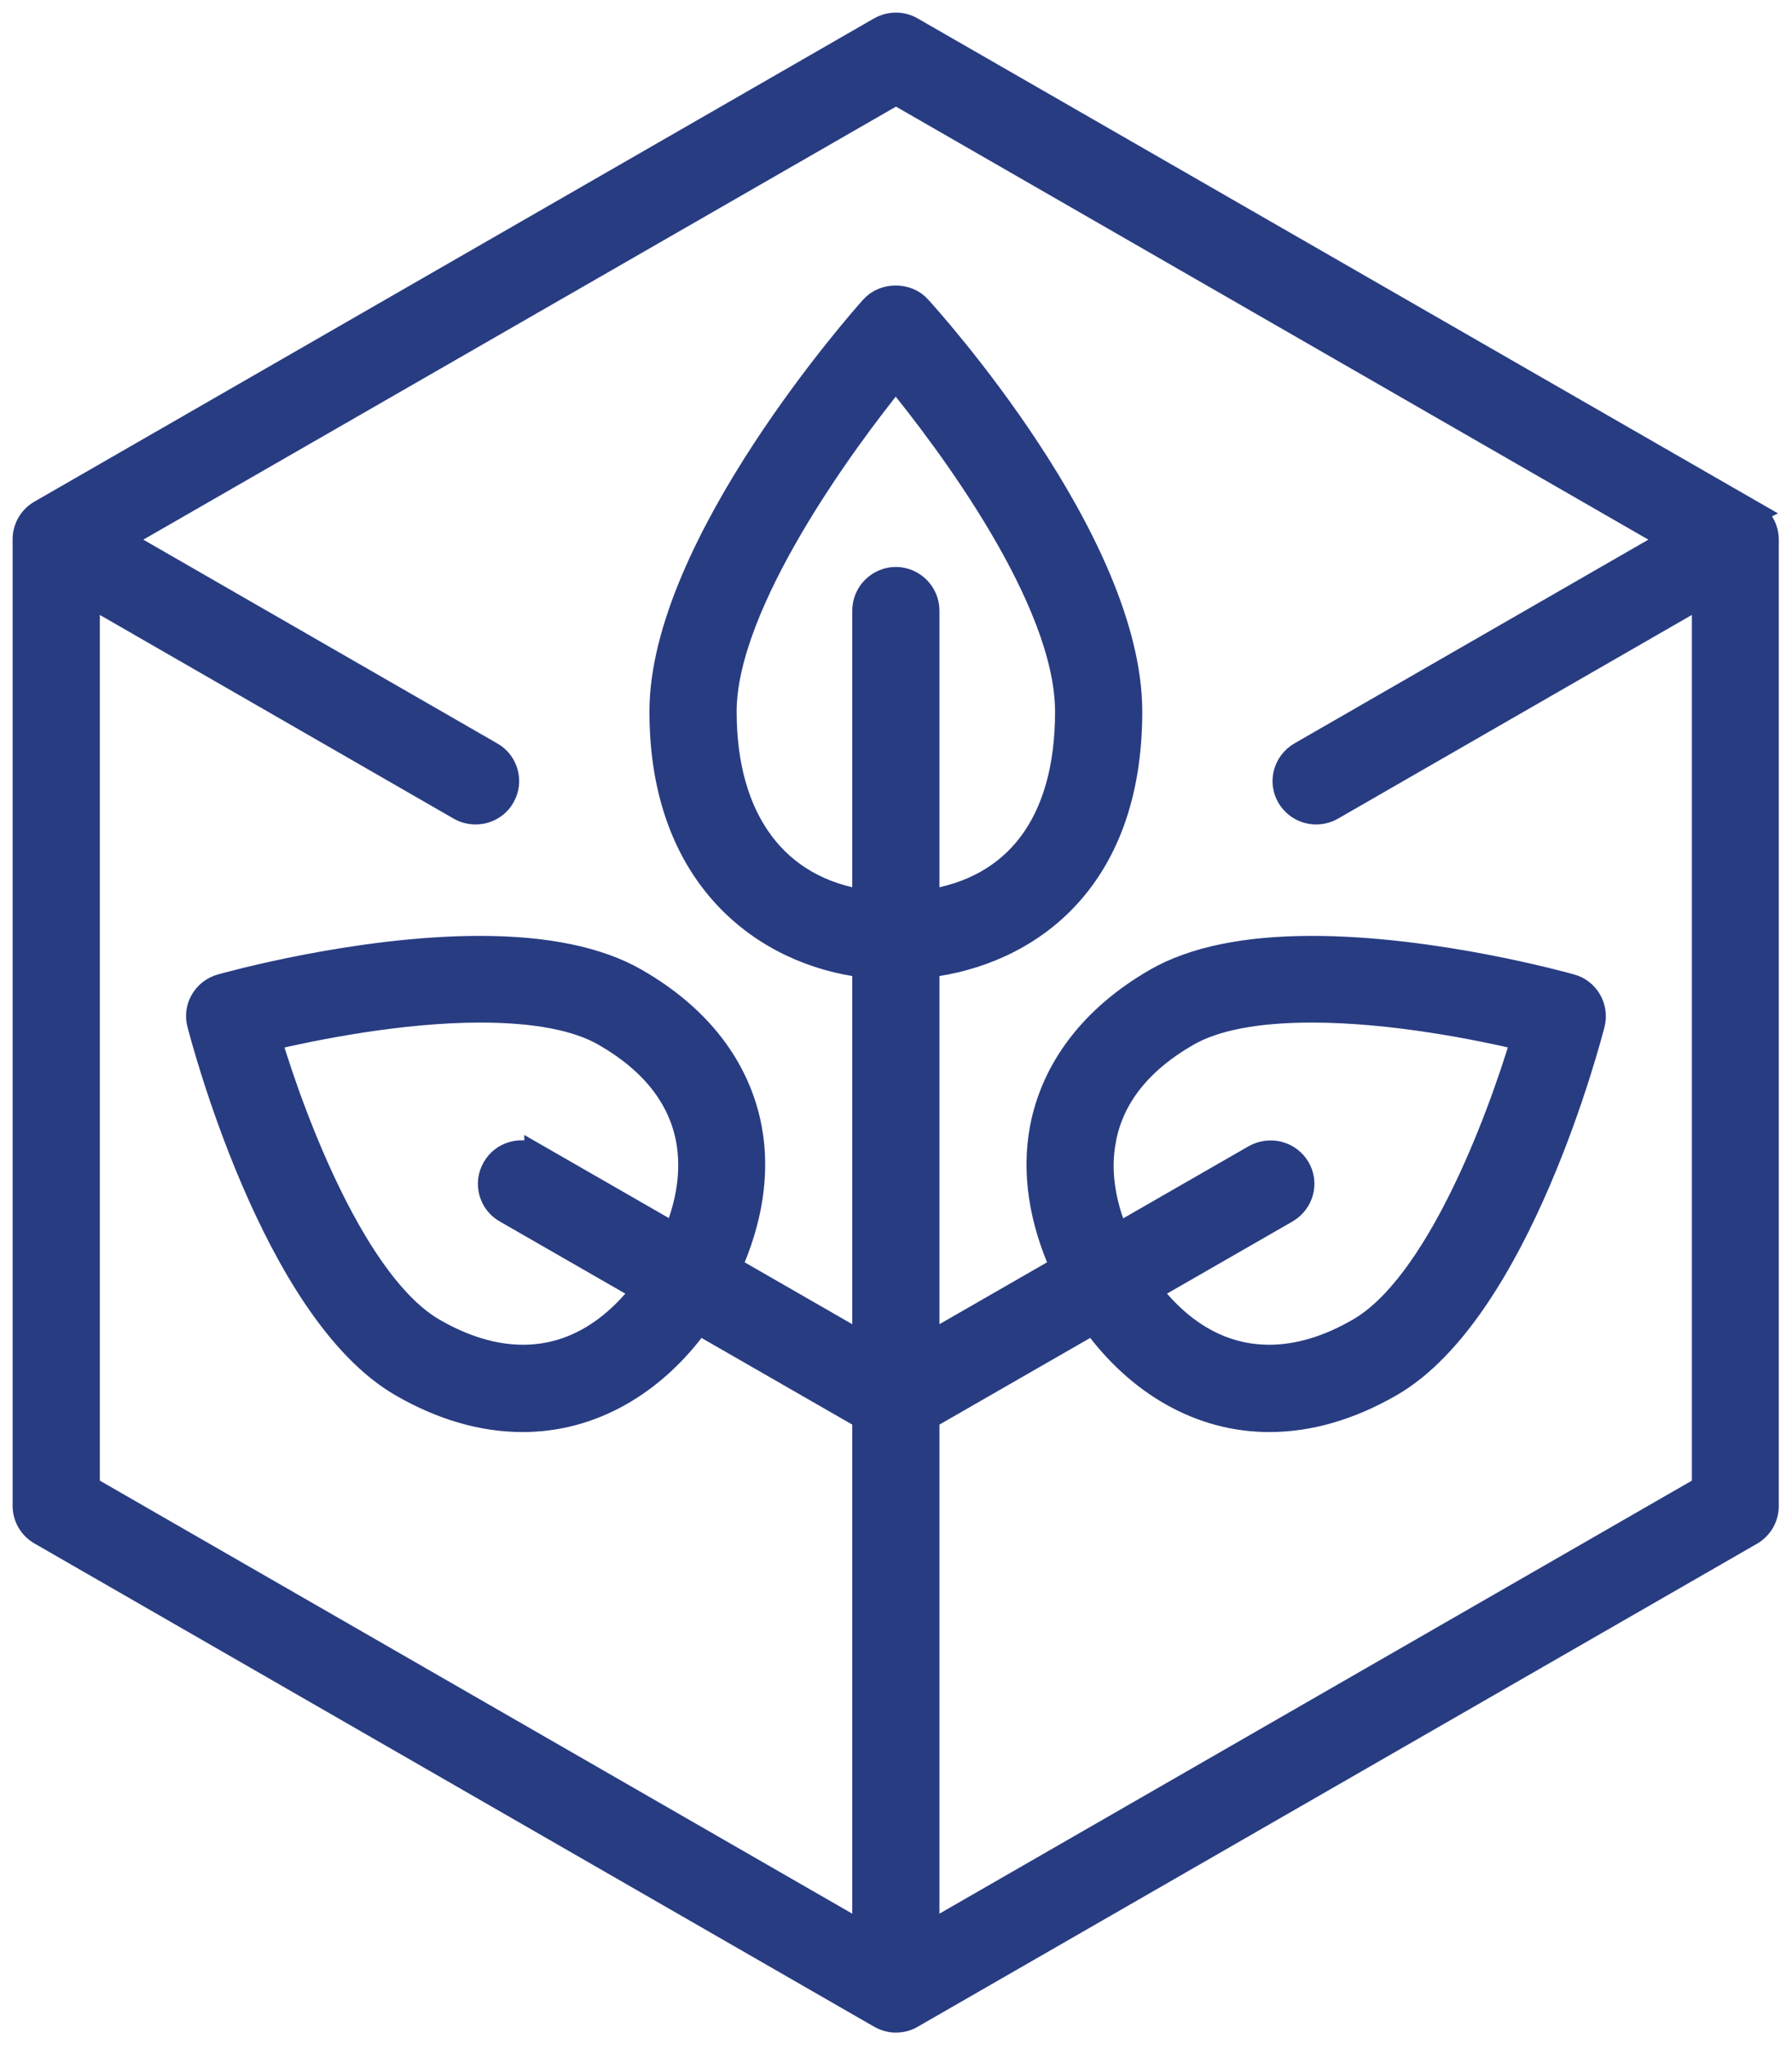
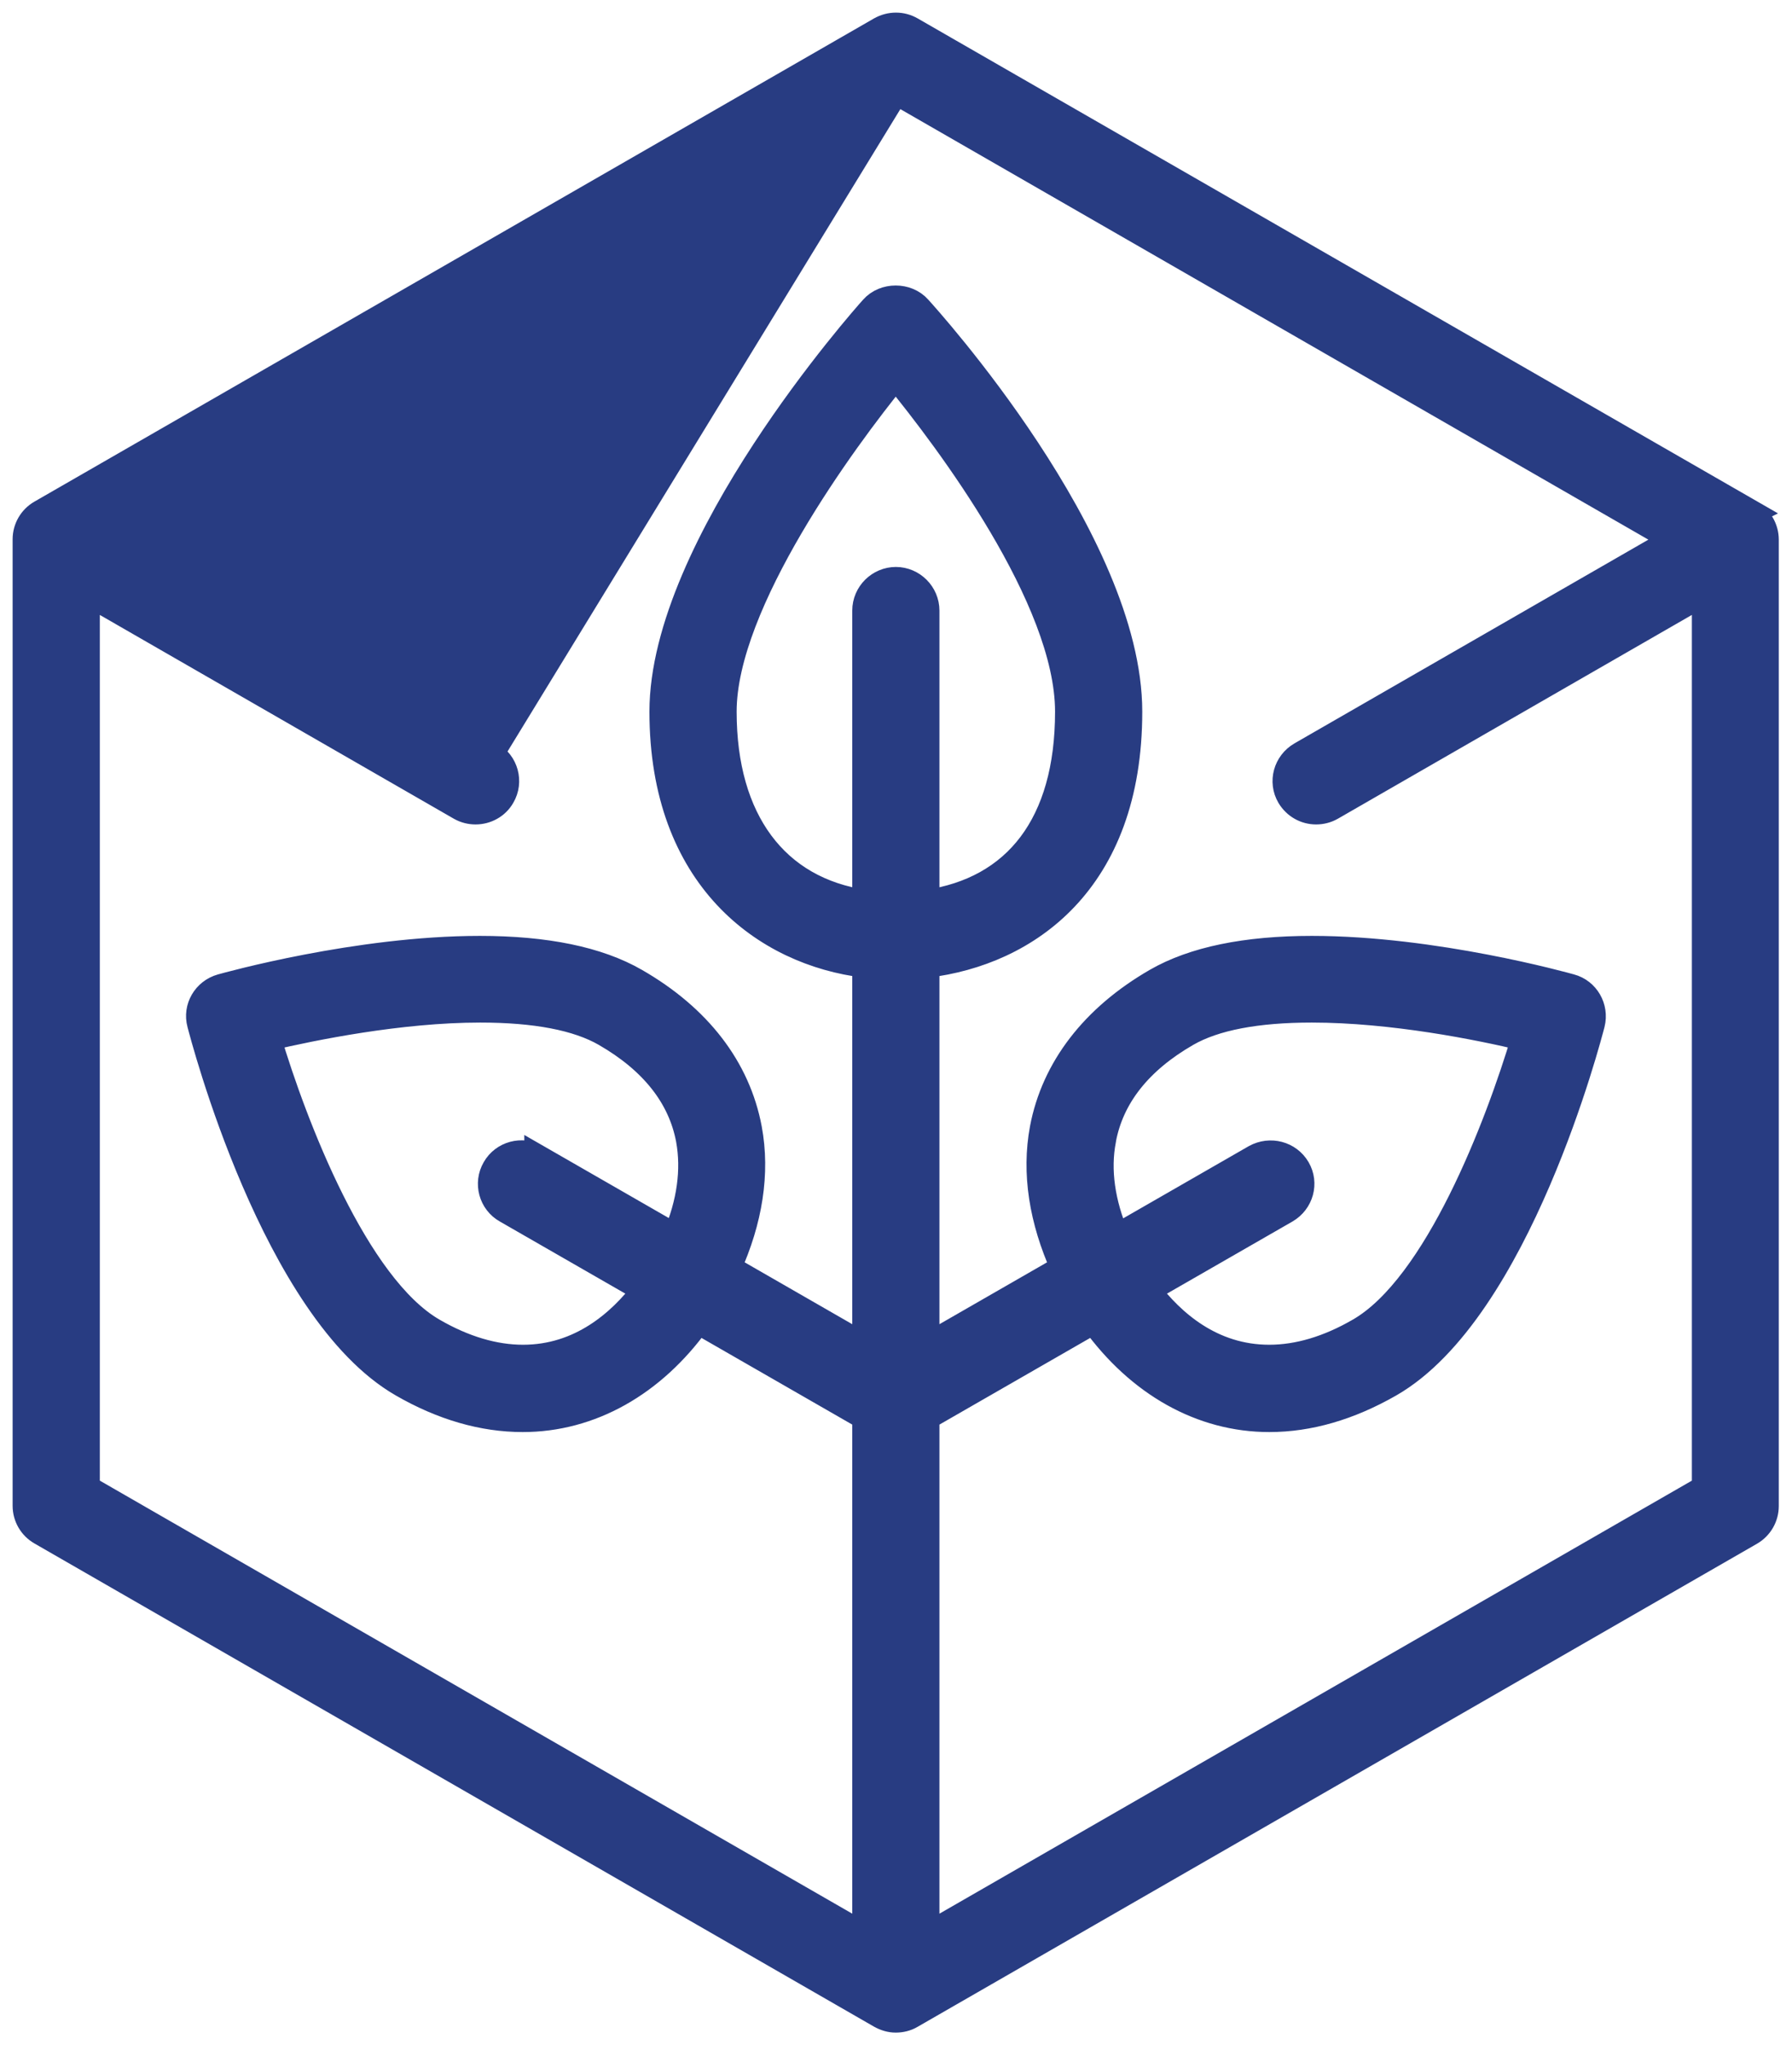
<svg xmlns="http://www.w3.org/2000/svg" width="71" height="81" viewBox="0 0 71 81" fill="none">
-   <path id="Vector" d="M69.389 20.303L36.111 1.164C35.732 0.945 35.268 0.945 34.877 1.164L1.611 20.303C1.232 20.522 1 20.923 1 21.361V59.639C1 60.077 1.232 60.478 1.611 60.697L34.877 79.836C35.073 79.945 35.28 80.006 35.488 80.006C35.695 80.006 35.915 79.957 36.098 79.848L69.365 60.709C69.743 60.49 69.976 60.089 69.976 59.651V21.374C69.976 20.936 69.743 20.534 69.365 20.315L69.389 20.303ZM35.5 22.955C34.828 22.955 34.267 23.503 34.267 24.184V35.743C30.749 35.232 28.686 32.494 28.686 28.187C28.686 23.88 33.448 17.419 35.488 14.913C37.539 17.419 42.302 23.722 42.302 28.187C42.302 32.652 40.238 35.232 36.721 35.743V24.184C36.721 23.515 36.172 22.955 35.488 22.955H35.5ZM36.721 76.66V56.135L43.328 52.338C45.123 54.821 47.602 56.22 50.289 56.22C51.865 56.22 53.464 55.757 55.077 54.833C60.157 51.913 62.966 41.011 63.088 40.549C63.247 39.904 62.868 39.247 62.233 39.077C62.013 39.016 56.835 37.568 51.974 37.568C49.361 37.568 47.285 37.994 45.807 38.845C43.316 40.281 41.753 42.313 41.301 44.698C40.971 46.462 41.276 48.336 42.119 50.209L36.721 53.312V38.225C40.666 37.75 44.757 34.952 44.757 28.187C44.757 21.422 36.746 12.577 36.404 12.2C35.94 11.677 35.036 11.677 34.572 12.2C34.23 12.577 26.231 21.593 26.231 28.187C26.231 34.782 30.322 37.75 34.267 38.225V53.312L28.869 50.209C29.711 48.348 30.017 46.462 29.687 44.698C29.235 42.301 27.684 40.281 25.18 38.845C23.703 37.994 21.627 37.568 19.013 37.568C14.165 37.568 8.987 39.016 8.767 39.077C8.12 39.259 7.741 39.916 7.912 40.549C8.034 41.011 10.855 51.913 15.924 54.833C17.523 55.757 19.135 56.22 20.711 56.22C23.398 56.22 25.877 54.821 27.66 52.338L34.267 56.135V76.66L3.455 58.933V23.491L18.232 31.995C18.427 32.105 18.635 32.154 18.842 32.154C19.27 32.154 19.685 31.934 19.905 31.545C20.247 30.961 20.039 30.207 19.453 29.878L4.676 21.374L35.5 3.646L66.312 21.374L51.535 29.878C50.949 30.219 50.741 30.961 51.083 31.545C51.315 31.934 51.718 32.154 52.145 32.154C52.353 32.154 52.561 32.105 52.756 31.995L67.533 23.491V58.933L36.721 76.66ZM43.719 45.136C44.036 43.444 45.148 42.033 47.029 40.95C48.128 40.318 49.788 40.001 51.974 40.001C55.162 40.001 58.606 40.695 60.377 41.12C59.351 44.552 56.92 50.939 53.843 52.703C52.622 53.409 51.425 53.762 50.289 53.762C48.005 53.762 46.442 52.363 45.477 51.097L50.961 47.946C51.547 47.605 51.755 46.863 51.413 46.279C51.071 45.695 50.326 45.501 49.727 45.829L44.244 48.98C43.682 47.654 43.487 46.352 43.719 45.148V45.136ZM21.273 45.829C20.686 45.489 19.929 45.695 19.599 46.279C19.258 46.863 19.465 47.618 20.051 47.946L25.535 51.097C24.57 52.363 22.994 53.762 20.723 53.762C19.587 53.762 18.39 53.409 17.169 52.703C14.104 50.939 11.661 44.552 10.636 41.12C12.394 40.707 15.85 40.001 19.026 40.001C21.212 40.001 22.872 40.318 23.971 40.95C25.852 42.033 26.963 43.444 27.281 45.136C27.501 46.34 27.318 47.642 26.756 48.968L21.273 45.817V45.829Z" fill="#283C82" stroke="#283C82" />
+   <path id="Vector" d="M69.389 20.303L36.111 1.164C35.732 0.945 35.268 0.945 34.877 1.164L1.611 20.303C1.232 20.522 1 20.923 1 21.361V59.639C1 60.077 1.232 60.478 1.611 60.697L34.877 79.836C35.073 79.945 35.28 80.006 35.488 80.006C35.695 80.006 35.915 79.957 36.098 79.848L69.365 60.709C69.743 60.49 69.976 60.089 69.976 59.651V21.374C69.976 20.936 69.743 20.534 69.365 20.315L69.389 20.303ZM35.5 22.955C34.828 22.955 34.267 23.503 34.267 24.184V35.743C30.749 35.232 28.686 32.494 28.686 28.187C28.686 23.88 33.448 17.419 35.488 14.913C37.539 17.419 42.302 23.722 42.302 28.187C42.302 32.652 40.238 35.232 36.721 35.743V24.184C36.721 23.515 36.172 22.955 35.488 22.955H35.5ZM36.721 76.66V56.135L43.328 52.338C45.123 54.821 47.602 56.22 50.289 56.22C51.865 56.22 53.464 55.757 55.077 54.833C60.157 51.913 62.966 41.011 63.088 40.549C63.247 39.904 62.868 39.247 62.233 39.077C62.013 39.016 56.835 37.568 51.974 37.568C49.361 37.568 47.285 37.994 45.807 38.845C43.316 40.281 41.753 42.313 41.301 44.698C40.971 46.462 41.276 48.336 42.119 50.209L36.721 53.312V38.225C40.666 37.75 44.757 34.952 44.757 28.187C44.757 21.422 36.746 12.577 36.404 12.2C35.94 11.677 35.036 11.677 34.572 12.2C34.23 12.577 26.231 21.593 26.231 28.187C26.231 34.782 30.322 37.75 34.267 38.225V53.312L28.869 50.209C29.711 48.348 30.017 46.462 29.687 44.698C29.235 42.301 27.684 40.281 25.18 38.845C23.703 37.994 21.627 37.568 19.013 37.568C14.165 37.568 8.987 39.016 8.767 39.077C8.12 39.259 7.741 39.916 7.912 40.549C8.034 41.011 10.855 51.913 15.924 54.833C17.523 55.757 19.135 56.22 20.711 56.22C23.398 56.22 25.877 54.821 27.66 52.338L34.267 56.135V76.66L3.455 58.933V23.491L18.232 31.995C18.427 32.105 18.635 32.154 18.842 32.154C19.27 32.154 19.685 31.934 19.905 31.545C20.247 30.961 20.039 30.207 19.453 29.878L35.5 3.646L66.312 21.374L51.535 29.878C50.949 30.219 50.741 30.961 51.083 31.545C51.315 31.934 51.718 32.154 52.145 32.154C52.353 32.154 52.561 32.105 52.756 31.995L67.533 23.491V58.933L36.721 76.66ZM43.719 45.136C44.036 43.444 45.148 42.033 47.029 40.95C48.128 40.318 49.788 40.001 51.974 40.001C55.162 40.001 58.606 40.695 60.377 41.12C59.351 44.552 56.92 50.939 53.843 52.703C52.622 53.409 51.425 53.762 50.289 53.762C48.005 53.762 46.442 52.363 45.477 51.097L50.961 47.946C51.547 47.605 51.755 46.863 51.413 46.279C51.071 45.695 50.326 45.501 49.727 45.829L44.244 48.98C43.682 47.654 43.487 46.352 43.719 45.148V45.136ZM21.273 45.829C20.686 45.489 19.929 45.695 19.599 46.279C19.258 46.863 19.465 47.618 20.051 47.946L25.535 51.097C24.57 52.363 22.994 53.762 20.723 53.762C19.587 53.762 18.39 53.409 17.169 52.703C14.104 50.939 11.661 44.552 10.636 41.12C12.394 40.707 15.85 40.001 19.026 40.001C21.212 40.001 22.872 40.318 23.971 40.95C25.852 42.033 26.963 43.444 27.281 45.136C27.501 46.34 27.318 47.642 26.756 48.968L21.273 45.817V45.829Z" fill="#283C82" stroke="#283C82" />
</svg>